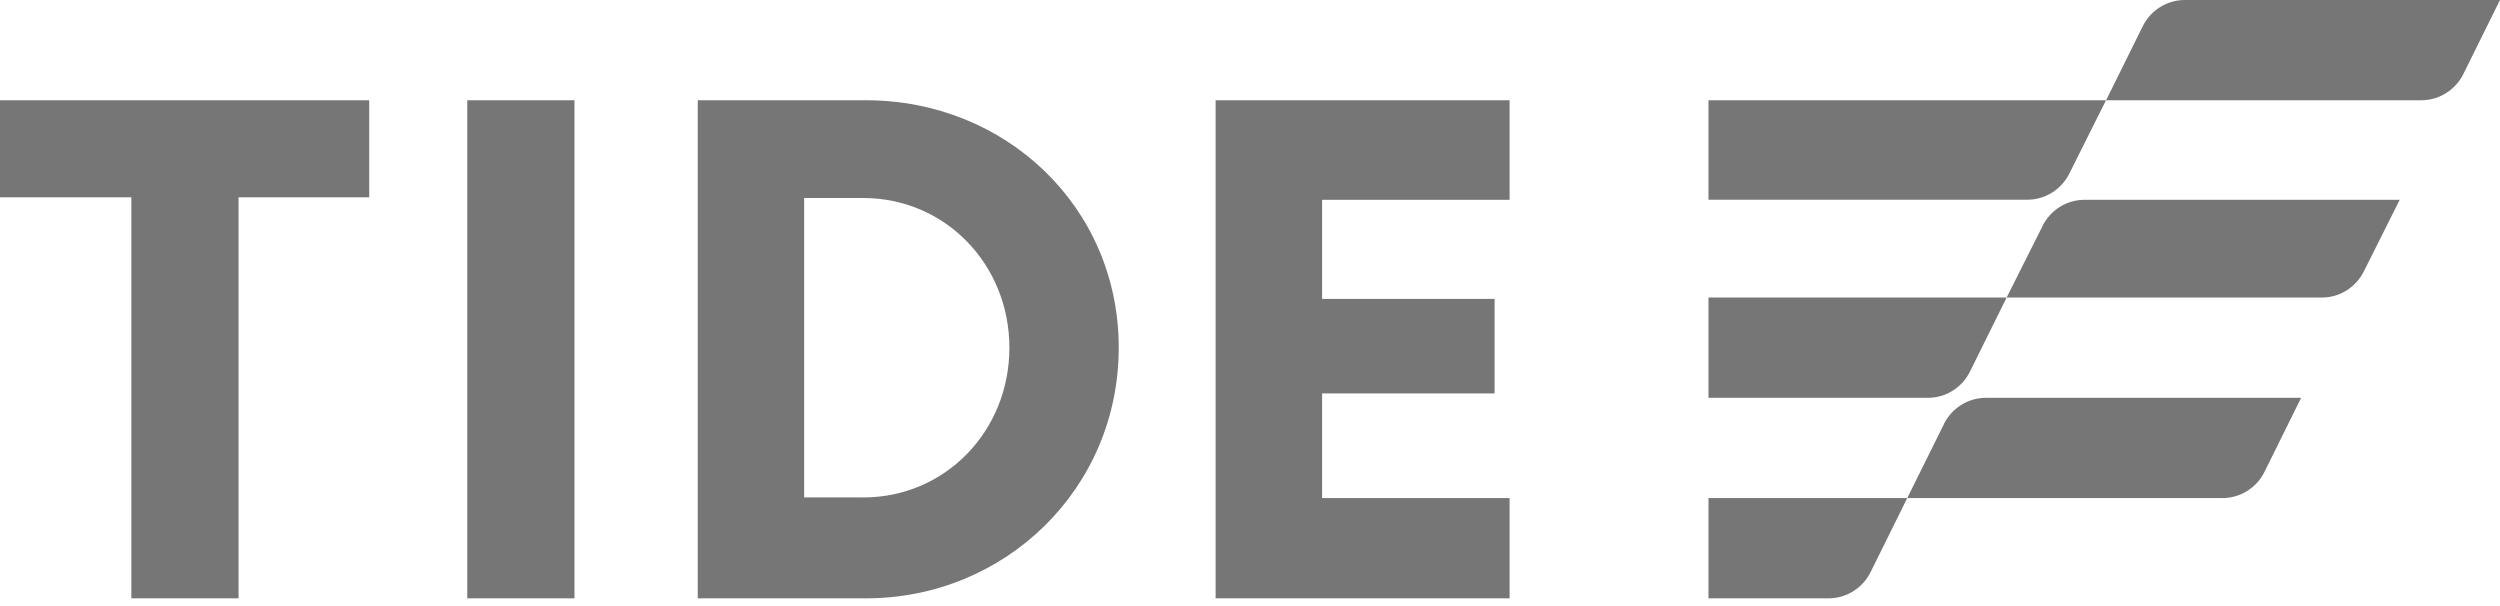
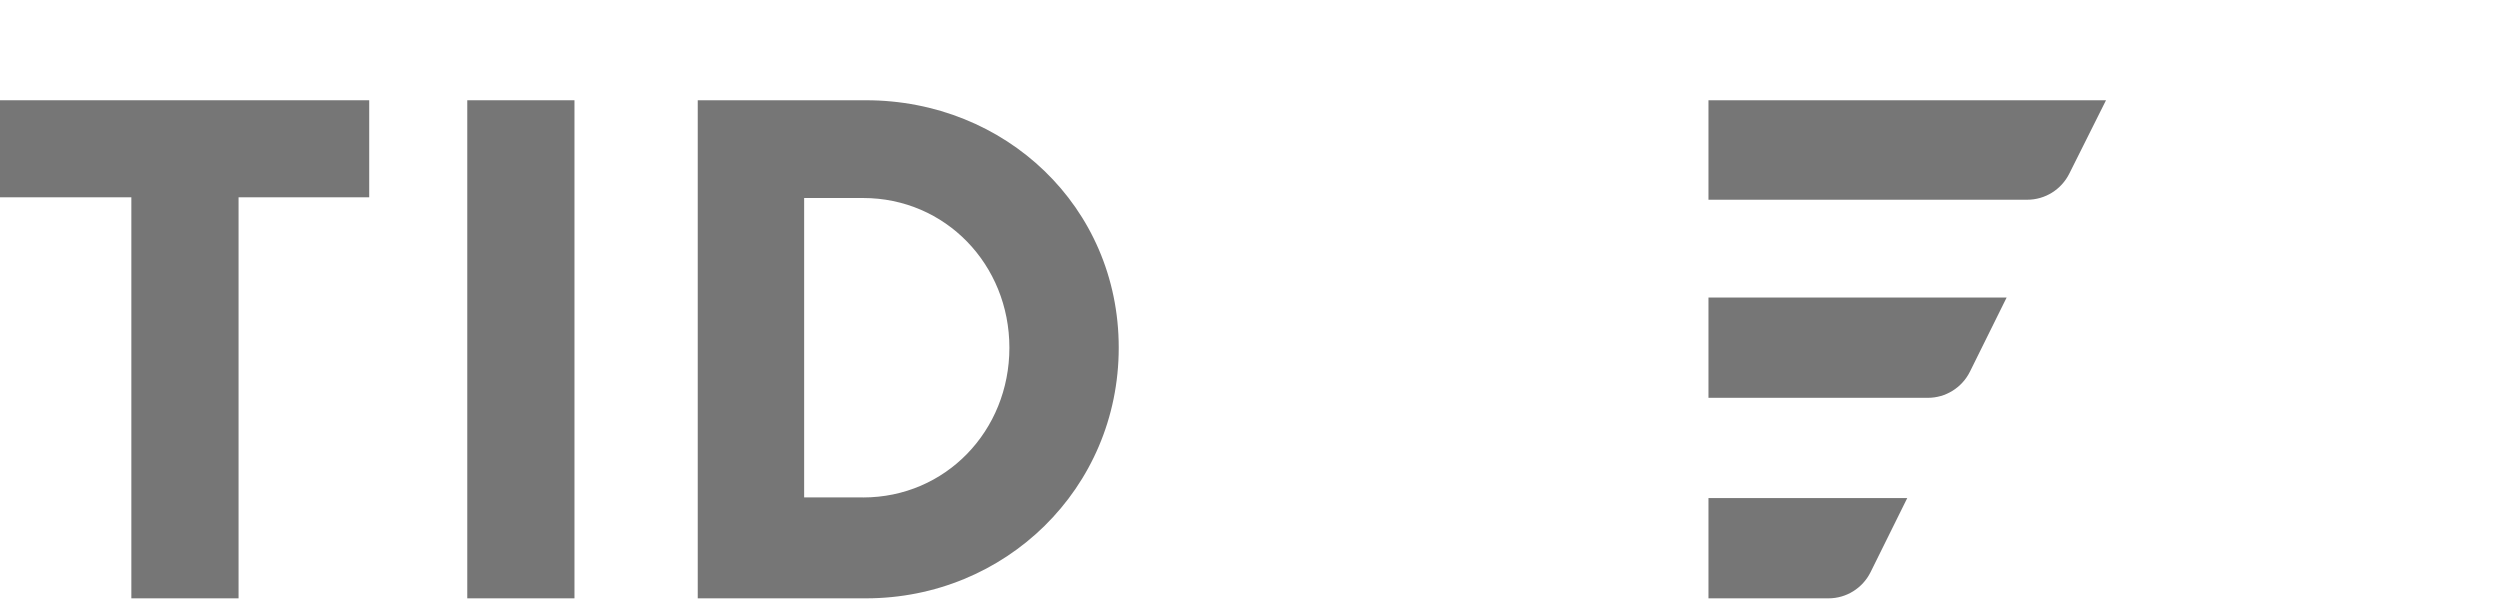
<svg xmlns="http://www.w3.org/2000/svg" width="260px" height="63px" viewBox="0 0 260 63" version="1.1">
  <title>header-logo-blue</title>
  <g id="Page-1" stroke="none" stroke-width="1" fill="none" fill-rule="evenodd">
    <g id="home" transform="translate(-745, -2191)" fill="#767676" fill-rule="nonzero">
      <g id="header-logo-blue" transform="translate(745, 2191)">
        <polygon id="Path" points="0 20.519 13.661 20.519 13.661 62.227 24.81 62.227 24.81 20.519 38.398 20.519 38.398 10.427 0 10.427" />
        <polygon id="Path" points="59.745 10.427 48.596 10.427 48.596 62.227 59.745 62.227" />
        <path d="M90.059,10.427 L72.565,10.427 L72.565,62.227 L90.059,62.227 C104.534,62.227 116.348,50.831 116.348,36.155 C116.348,21.479 104.534,10.427 90.059,10.427 Z M89.764,51.726 L83.631,51.726 L83.631,20.593 L89.764,20.593 C98.327,20.593 104.977,27.517 104.977,36.164 C104.977,44.812 98.336,51.735 89.764,51.735 L89.764,51.726 Z" id="Shape" />
-         <polygon id="Path" points="126.424 62.227 156.998 62.227 156.998 51.8 137.499 51.8 137.499 40.917 155.437 40.917 155.437 31.086 137.499 31.086 137.499 20.78 156.998 20.78 156.998 10.427 126.424 10.427" />
        <path d="M215.21,18.05 L219.025,10.427 L177.681,10.427 L177.681,20.771 L210.841,20.771 C212.688,20.771 214.379,19.718 215.21,18.05 Z" id="Path" />
        <path d="M177.681,62.227 L190.169,62.227 C192.016,62.227 193.706,61.174 194.538,59.506 L198.353,51.8 L177.681,51.8 L177.681,62.227 Z" id="Path" />
        <path d="M204.874,38.652 L208.688,30.946 L177.681,30.946 L177.681,41.373 L200.505,41.373 C202.352,41.373 204.042,40.32 204.874,38.652 Z" id="Path" />
-         <path d="M227.219,0 C225.371,0 223.681,1.053 222.849,2.721 L219.035,10.427 L251.816,10.427 C253.663,10.427 255.354,9.374 256.185,7.706 L260,0 L227.219,0 Z" id="Path" />
-         <path d="M202.177,44.094 L198.353,51.8 L231.135,51.8 C232.982,51.8 234.672,50.747 235.503,49.079 L239.318,41.373 L206.536,41.373 C204.689,41.373 202.999,42.426 202.168,44.094 L202.177,44.094 Z" id="Path" />
-         <path d="M212.429,23.5 L208.688,30.946 L241.47,30.946 C243.317,30.946 245.008,29.893 245.839,28.225 L249.57,20.78 L216.789,20.78 C214.941,20.78 213.251,21.833 212.42,23.5 L212.429,23.5 Z" id="Path" />
      </g>
    </g>
  </g>
</svg>